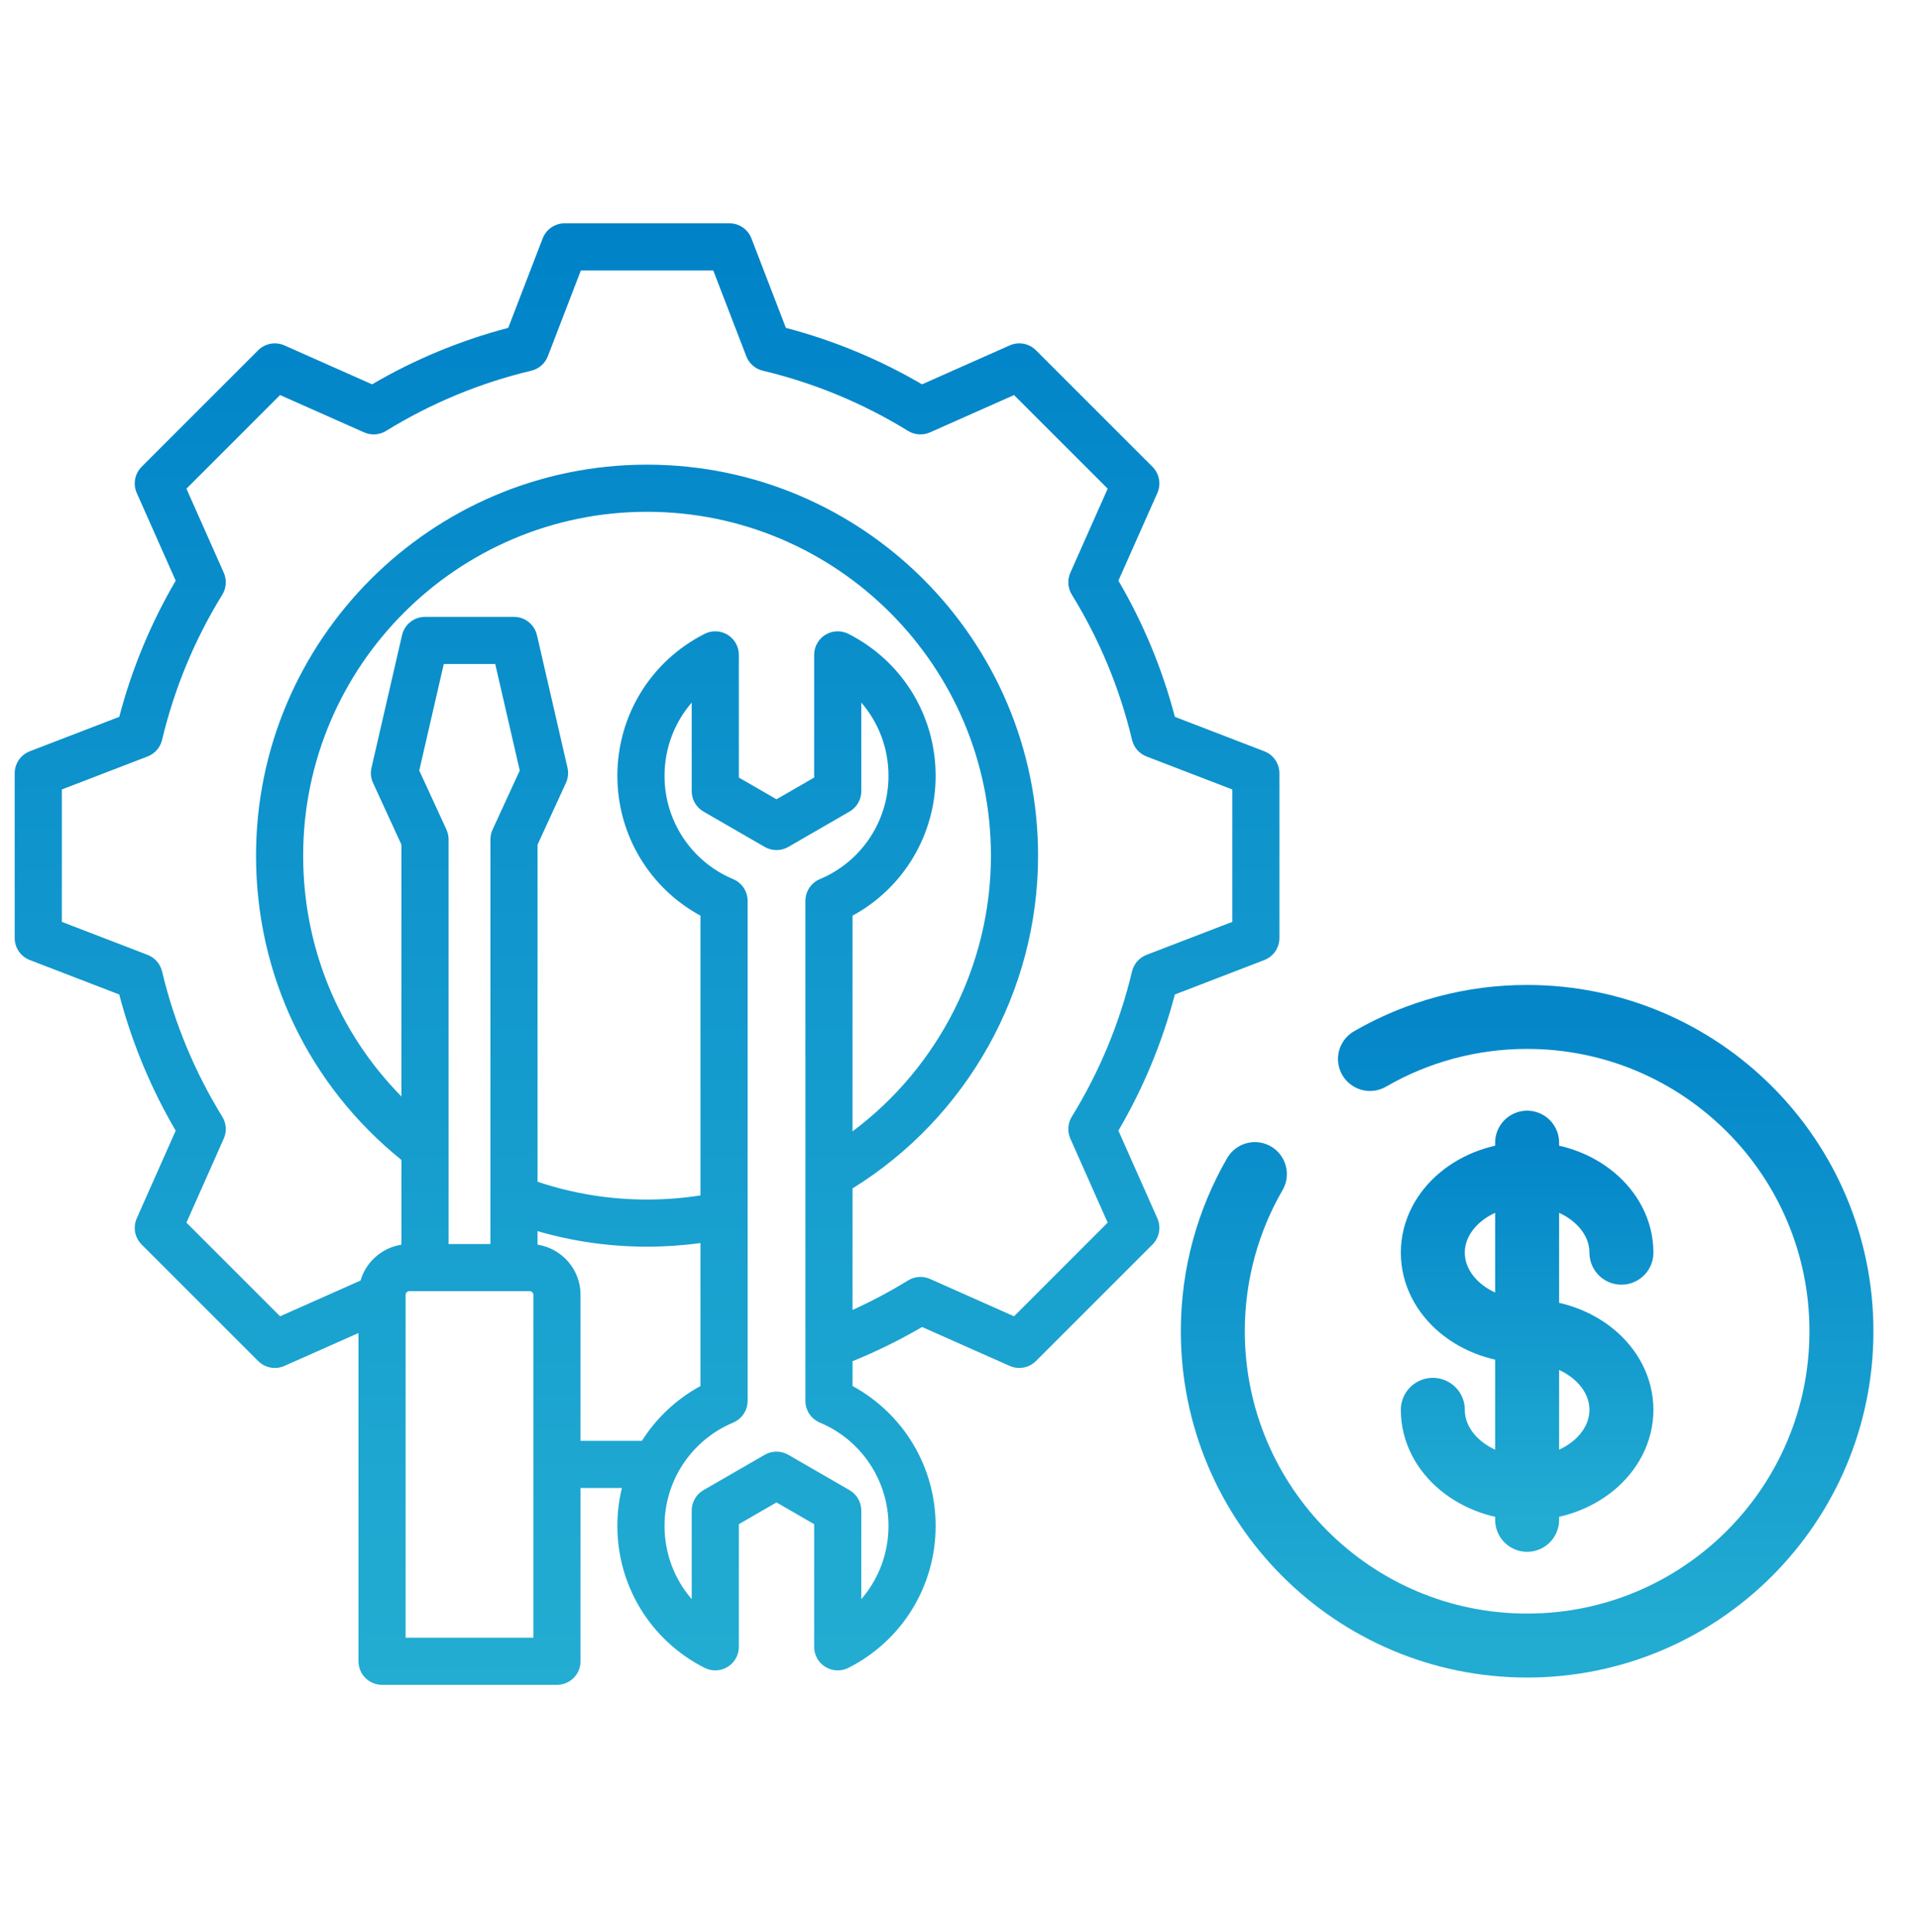
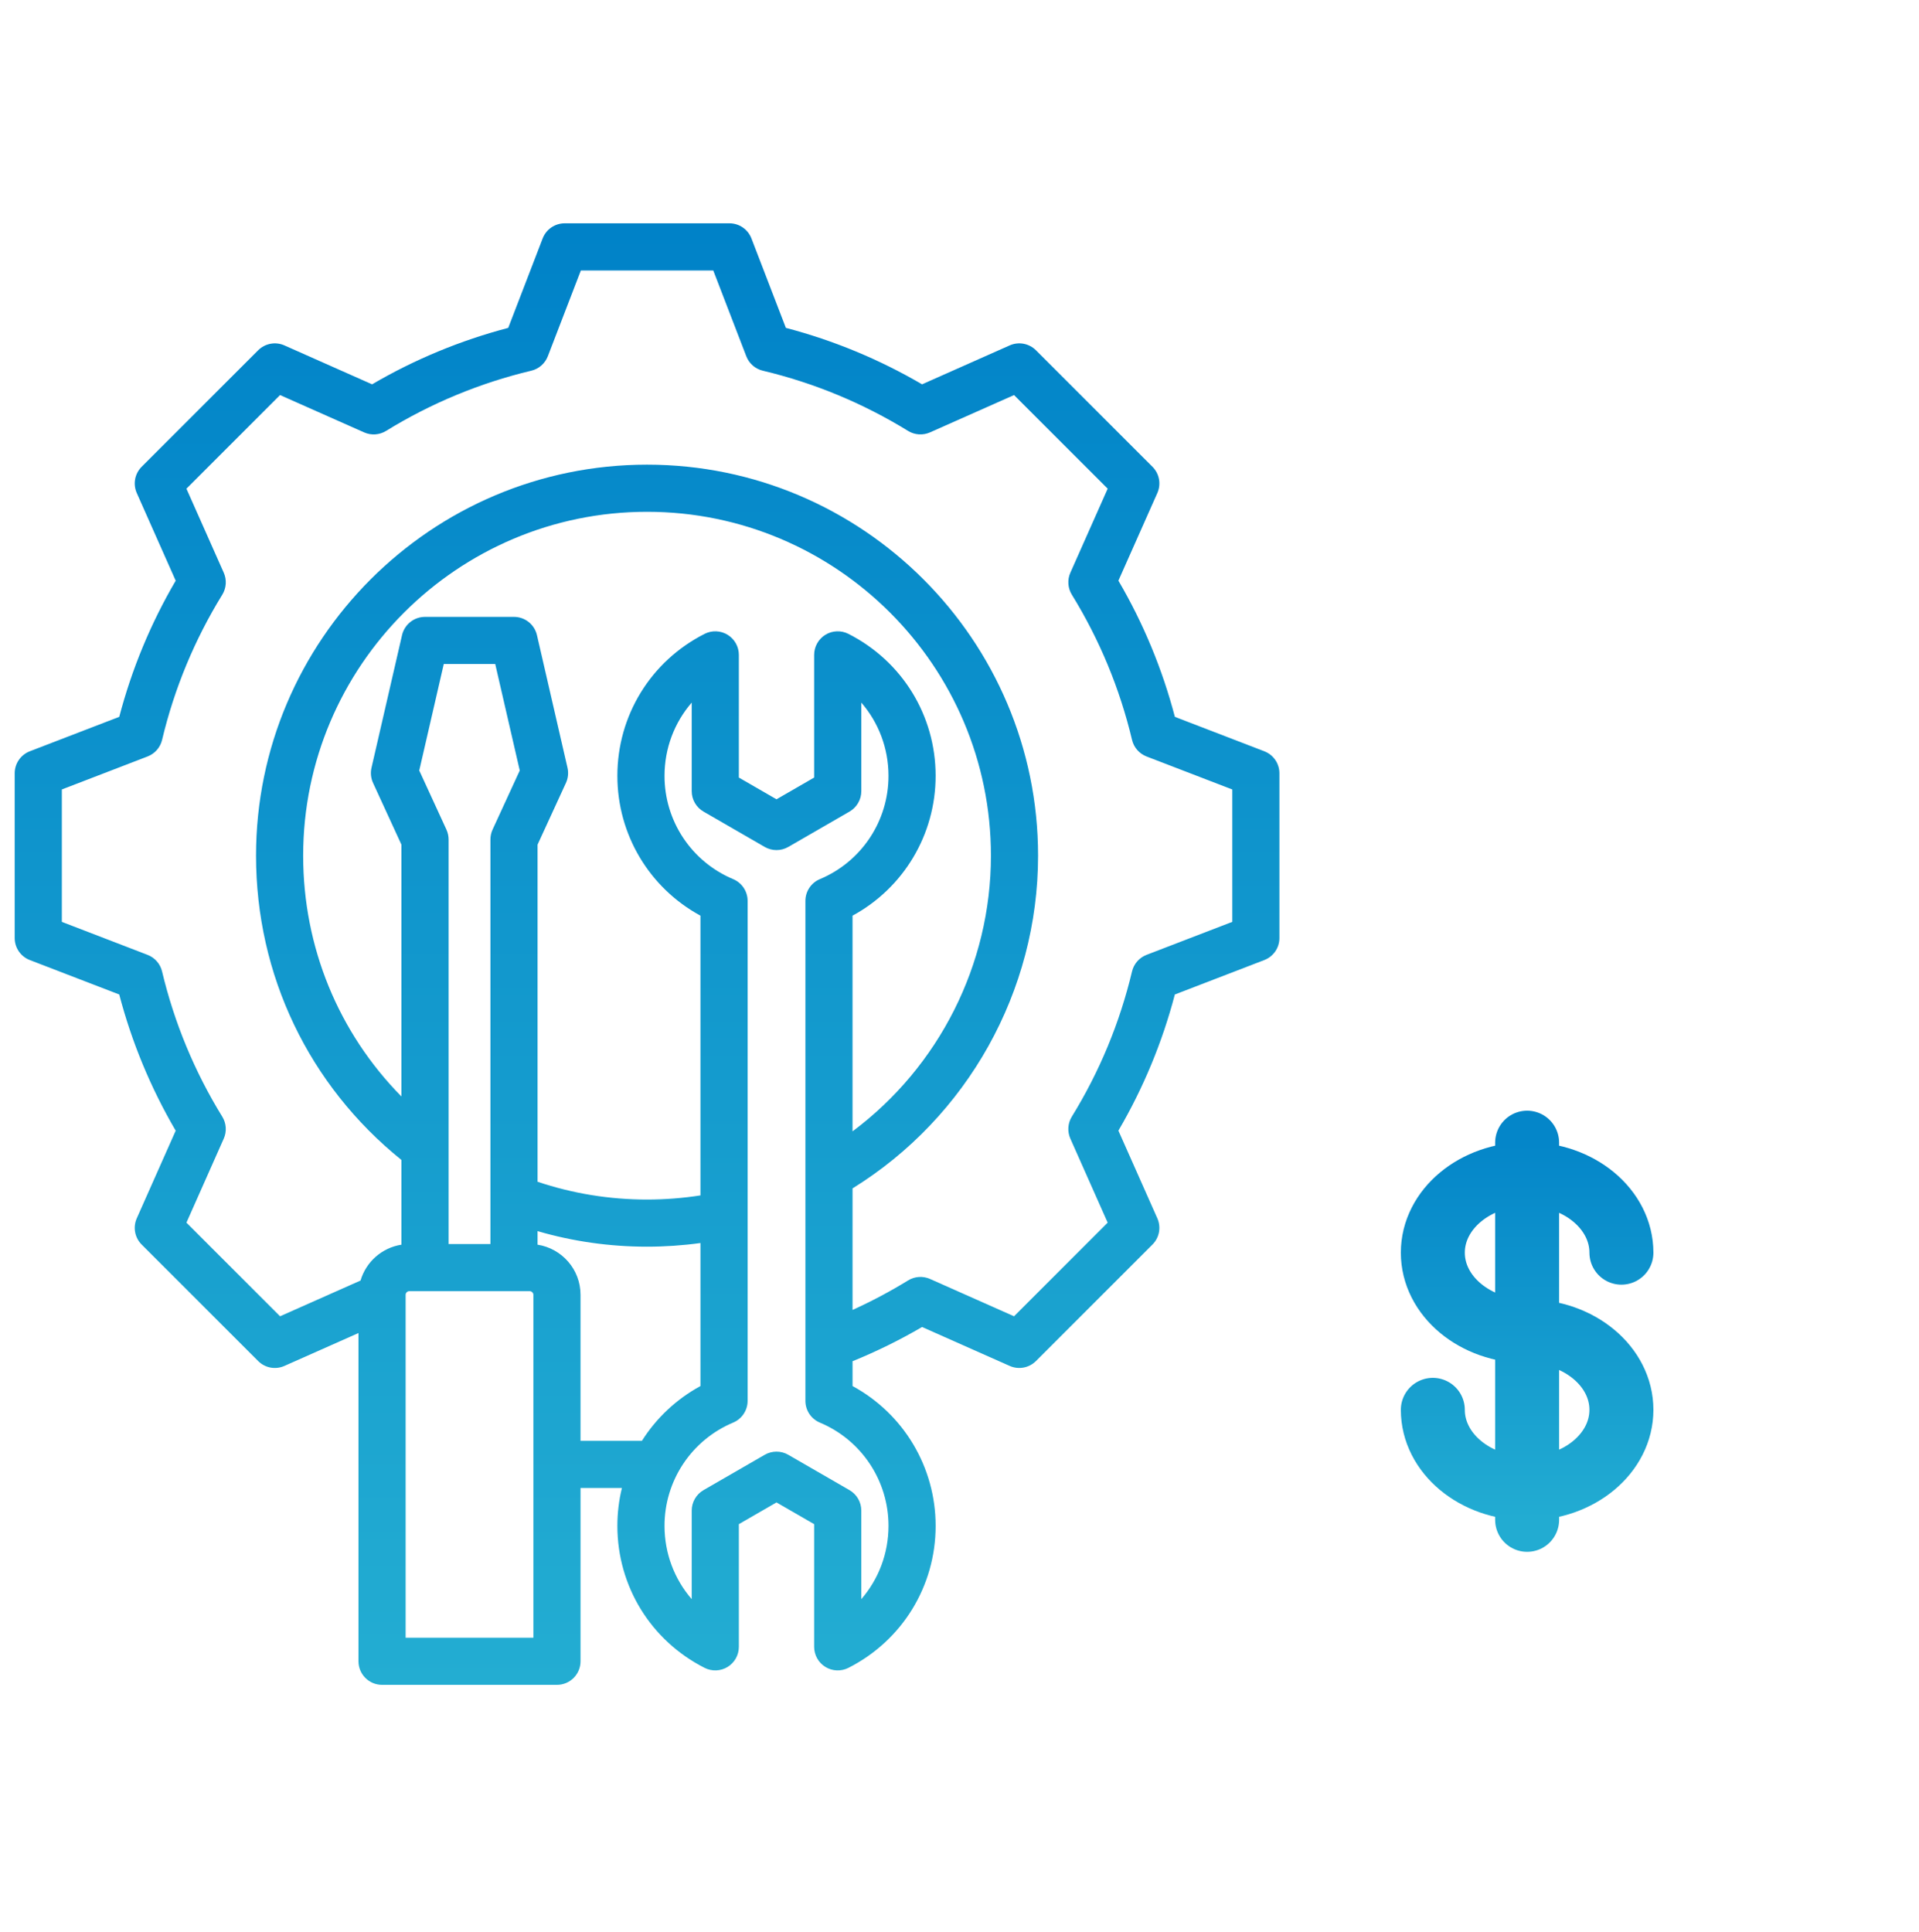
<svg xmlns="http://www.w3.org/2000/svg" width="150" height="151" viewBox="0 0 150 151" fill="none">
  <path d="M98.826 58.726L91.835 56.035C90.856 52.302 89.371 48.72 87.421 45.389L90.464 38.538C90.615 38.198 90.66 37.82 90.592 37.454C90.524 37.088 90.346 36.751 90.083 36.487L80.975 27.38C80.712 27.117 80.375 26.939 80.009 26.871C79.643 26.803 79.265 26.848 78.924 26.999L72.072 30.042C68.742 28.093 65.161 26.609 61.429 25.63L58.737 18.637C58.603 18.29 58.367 17.991 58.06 17.78C57.754 17.569 57.39 17.456 57.018 17.456H44.138C43.765 17.457 43.402 17.569 43.095 17.78C42.788 17.991 42.552 18.29 42.418 18.637L39.726 25.63C35.994 26.609 32.413 28.094 29.083 30.042L22.23 26.999C21.89 26.848 21.512 26.803 21.146 26.872C20.78 26.94 20.443 27.117 20.18 27.38L11.072 36.488C10.809 36.751 10.631 37.088 10.563 37.454C10.495 37.82 10.54 38.198 10.691 38.539L13.734 45.391C11.785 48.721 10.3 52.302 9.321 56.035L2.329 58.726C1.982 58.86 1.683 59.096 1.472 59.403C1.261 59.71 1.148 60.073 1.148 60.446V73.326C1.148 73.698 1.261 74.062 1.472 74.369C1.683 74.676 1.982 74.912 2.329 75.045L9.32 77.736C10.299 81.469 11.784 85.051 13.733 88.383L10.691 95.233C10.54 95.573 10.495 95.951 10.563 96.317C10.631 96.683 10.809 97.02 11.072 97.283L20.18 106.391C20.443 106.654 20.78 106.832 21.146 106.9C21.512 106.968 21.89 106.923 22.231 106.772L28.02 104.201V129.858C28.02 130.347 28.214 130.816 28.56 131.161C28.905 131.507 29.374 131.701 29.863 131.701H43.535C44.024 131.701 44.492 131.507 44.838 131.161C45.183 130.816 45.378 130.347 45.378 129.858V116.314H48.612C48.376 117.283 48.257 118.277 48.257 119.274C48.257 123.987 50.87 128.241 55.077 130.374C55.358 130.516 55.671 130.584 55.985 130.571C56.3 130.558 56.606 130.465 56.875 130.3C57.143 130.136 57.365 129.905 57.519 129.63C57.672 129.355 57.753 129.045 57.753 128.73V119.14L60.696 117.441L63.639 119.14V128.73C63.639 129.045 63.72 129.355 63.873 129.63C64.027 129.905 64.249 130.136 64.517 130.3C64.786 130.465 65.092 130.558 65.406 130.571C65.721 130.584 66.034 130.516 66.315 130.374C70.521 128.241 73.135 123.987 73.135 119.274C73.135 114.672 70.623 110.507 66.64 108.344V106.404C68.512 105.642 70.329 104.749 72.074 103.729L78.925 106.772C79.265 106.923 79.643 106.967 80.009 106.899C80.375 106.831 80.712 106.654 80.975 106.391L90.083 97.283C90.346 97.02 90.524 96.683 90.592 96.317C90.66 95.951 90.615 95.573 90.464 95.232L87.421 88.38C89.37 85.049 90.854 81.469 91.833 77.737L98.826 75.045C99.173 74.911 99.472 74.675 99.683 74.368C99.894 74.061 100.006 73.698 100.006 73.325V60.446C100.006 60.073 99.894 59.71 99.683 59.403C99.472 59.096 99.173 58.86 98.826 58.726ZM66.315 49.547C66.034 49.404 65.721 49.336 65.406 49.349C65.092 49.361 64.785 49.455 64.517 49.619C64.249 49.784 64.027 50.015 63.873 50.29C63.719 50.565 63.639 50.875 63.639 51.19V60.78L60.696 62.479L57.753 60.78V51.19C57.753 50.875 57.672 50.566 57.519 50.291C57.365 50.016 57.143 49.785 56.875 49.62C56.606 49.455 56.3 49.362 55.985 49.349C55.671 49.336 55.358 49.404 55.077 49.547C50.87 51.68 48.257 55.933 48.257 60.646C48.257 65.248 50.769 69.414 54.752 71.576V93.443C53.371 93.657 51.975 93.765 50.578 93.766C47.641 93.766 44.767 93.298 42.019 92.375V66.024L44.237 61.199C44.407 60.829 44.45 60.413 44.359 60.016L41.972 49.649C41.878 49.243 41.65 48.88 41.324 48.621C40.997 48.361 40.593 48.22 40.176 48.22H33.221C32.804 48.22 32.4 48.361 32.073 48.621C31.747 48.88 31.519 49.243 31.425 49.649L29.038 60.016C28.947 60.413 28.989 60.829 29.16 61.199L31.378 66.024V85.709C26.456 80.713 23.697 74.038 23.697 66.886C23.697 52.065 35.755 40.006 50.577 40.006C65.398 40.006 77.457 52.065 77.457 66.886C77.457 75.41 73.38 83.399 66.639 88.437V71.576C70.622 69.414 73.134 65.248 73.134 60.646C73.135 55.933 70.522 51.68 66.315 49.547ZM34.896 64.85L32.771 60.23L34.688 51.905H38.71L40.627 60.23L38.502 64.85C38.391 65.092 38.334 65.354 38.334 65.62V97.243H35.065V65.62C35.064 65.355 35.006 65.092 34.896 64.85ZM41.692 128.016H31.706V101.209C31.706 101.06 31.837 100.928 31.987 100.928H41.411C41.561 100.928 41.693 101.059 41.693 101.209V128.016H41.692ZM50.175 112.629H45.377V101.209C45.377 99.229 43.918 97.588 42.019 97.294V96.235C44.786 97.041 47.654 97.45 50.577 97.45C51.975 97.45 53.372 97.354 54.752 97.165V108.344C52.885 109.358 51.309 110.833 50.175 112.629ZM69.45 119.274C69.45 121.426 68.676 123.441 67.324 125.001V118.077C67.324 117.754 67.239 117.436 67.078 117.156C66.916 116.876 66.683 116.643 66.403 116.481L61.617 113.718C61.337 113.556 61.02 113.471 60.696 113.471C60.373 113.471 60.055 113.556 59.775 113.718L54.989 116.481C54.709 116.643 54.477 116.876 54.315 117.156C54.153 117.436 54.068 117.754 54.068 118.077V125.001C52.716 123.441 51.943 121.426 51.943 119.275C51.94 117.549 52.449 115.862 53.403 114.425C54.358 112.988 55.717 111.866 57.309 111.2C57.643 111.06 57.929 110.824 58.13 110.521C58.33 110.219 58.438 109.865 58.438 109.502V70.419C58.438 70.056 58.33 69.701 58.13 69.399C57.929 69.097 57.643 68.861 57.309 68.72C55.717 68.054 54.358 66.932 53.403 65.495C52.449 64.059 51.94 62.371 51.943 60.646C51.943 58.495 52.717 56.48 54.068 54.919V61.844C54.068 62.167 54.153 62.485 54.315 62.765C54.477 63.045 54.709 63.278 54.989 63.439L59.775 66.203C60.055 66.364 60.373 66.449 60.696 66.449C61.02 66.449 61.338 66.364 61.618 66.203L66.403 63.44C66.683 63.278 66.916 63.045 67.078 62.765C67.24 62.485 67.325 62.167 67.325 61.844V54.92C68.676 56.48 69.45 58.495 69.45 60.646C69.452 62.372 68.944 64.059 67.989 65.496C67.034 66.933 65.676 68.055 64.084 68.721C63.75 68.861 63.464 69.097 63.263 69.4C63.062 69.702 62.955 70.056 62.955 70.419V109.502C62.955 109.865 63.062 110.22 63.263 110.522C63.464 110.824 63.75 111.06 64.084 111.201C65.676 111.866 67.034 112.988 67.989 114.425C68.944 115.862 69.452 117.549 69.45 119.274ZM96.321 72.061L89.616 74.641C89.337 74.749 89.088 74.923 88.891 75.148C88.694 75.373 88.555 75.643 88.486 75.934C87.531 79.945 85.942 83.778 83.779 87.287C83.622 87.542 83.53 87.831 83.51 88.13C83.49 88.428 83.543 88.727 83.664 89.001L86.582 95.572L79.264 102.891L72.695 99.973C72.422 99.852 72.123 99.798 71.824 99.819C71.525 99.838 71.236 99.931 70.981 100.088C69.584 100.948 68.134 101.718 66.64 102.394V92.894C75.612 87.341 81.142 77.475 81.142 66.886C81.142 50.032 67.431 36.321 50.578 36.321C33.724 36.321 20.013 50.032 20.013 66.886C20.013 76.218 24.143 84.835 31.379 90.671V97.294C29.851 97.531 28.609 98.639 28.182 100.097L21.891 102.891L14.573 95.572L17.49 89.004C17.612 88.73 17.665 88.431 17.645 88.132C17.625 87.834 17.532 87.544 17.375 87.289C15.211 83.779 13.622 79.945 12.668 75.934C12.598 75.643 12.459 75.373 12.262 75.147C12.065 74.922 11.816 74.748 11.537 74.641L4.834 72.061V61.711L11.538 59.13C11.818 59.022 12.066 58.848 12.263 58.623C12.46 58.398 12.6 58.128 12.669 57.837C13.623 53.826 15.212 49.993 17.376 46.484C17.533 46.229 17.625 45.939 17.645 45.641C17.665 45.342 17.612 45.043 17.491 44.769L14.573 38.199L21.891 30.881L28.462 33.799C28.736 33.921 29.035 33.974 29.334 33.954C29.632 33.934 29.922 33.841 30.176 33.684C33.686 31.521 37.518 29.932 41.529 28.977C41.82 28.908 42.09 28.769 42.315 28.572C42.54 28.375 42.714 28.126 42.822 27.847L45.403 21.142H55.753L58.334 27.847C58.441 28.126 58.615 28.375 58.84 28.572C59.066 28.769 59.335 28.908 59.627 28.977C63.637 29.932 67.47 31.521 70.979 33.684C71.234 33.841 71.523 33.933 71.822 33.953C72.121 33.973 72.419 33.92 72.693 33.799L79.264 30.881L86.583 38.199L83.665 44.768C83.543 45.042 83.49 45.341 83.511 45.639C83.531 45.938 83.623 46.227 83.78 46.482C85.944 49.992 87.533 53.826 88.487 57.837C88.557 58.129 88.696 58.399 88.893 58.624C89.09 58.849 89.339 59.023 89.618 59.131L96.322 61.711V72.061H96.321Z" fill="url(#paint0_linear_1138_13)" />
  <path d="M119.369 89.32V118.802M126.739 97.919C126.739 94.528 123.44 91.777 119.369 91.777C115.298 91.777 111.998 94.528 111.998 97.919C111.998 101.309 115.298 104.061 119.369 104.061C123.44 104.061 126.739 106.813 126.739 110.203C126.739 113.594 123.44 116.345 119.369 116.345C115.298 116.345 111.998 113.594 111.998 110.203" stroke="url(#paint1_linear_1138_13)" stroke-width="5" stroke-linecap="round" />
-   <path d="M107.085 82.779C110.818 80.62 115.056 79.486 119.369 79.492C132.939 79.492 143.938 90.492 143.938 104.061C143.938 117.63 132.939 128.63 119.369 128.63C105.8 128.63 94.801 117.63 94.801 104.061C94.801 99.587 95.997 95.388 98.088 91.776" stroke="url(#paint2_linear_1138_13)" stroke-width="5" stroke-linecap="round" />
  <defs>
    <linearGradient id="paint0_linear_1138_13" x1="50.577" y1="17.456" x2="50.577" y2="131.701" gradientUnits="userSpaceOnUse">
      <stop stop-color="#0082C8" />
      <stop offset="1" stop-color="#23ADD2" />
    </linearGradient>
    <linearGradient id="paint1_linear_1138_13" x1="119.369" y1="89.32" x2="119.369" y2="118.802" gradientUnits="userSpaceOnUse">
      <stop stop-color="#0486C9" />
      <stop offset="1" stop-color="#22ACD2" />
    </linearGradient>
    <linearGradient id="paint2_linear_1138_13" x1="119.369" y1="79.492" x2="119.369" y2="128.63" gradientUnits="userSpaceOnUse">
      <stop stop-color="#0486C9" />
      <stop offset="1" stop-color="#22ACD2" />
    </linearGradient>
  </defs>
</svg>